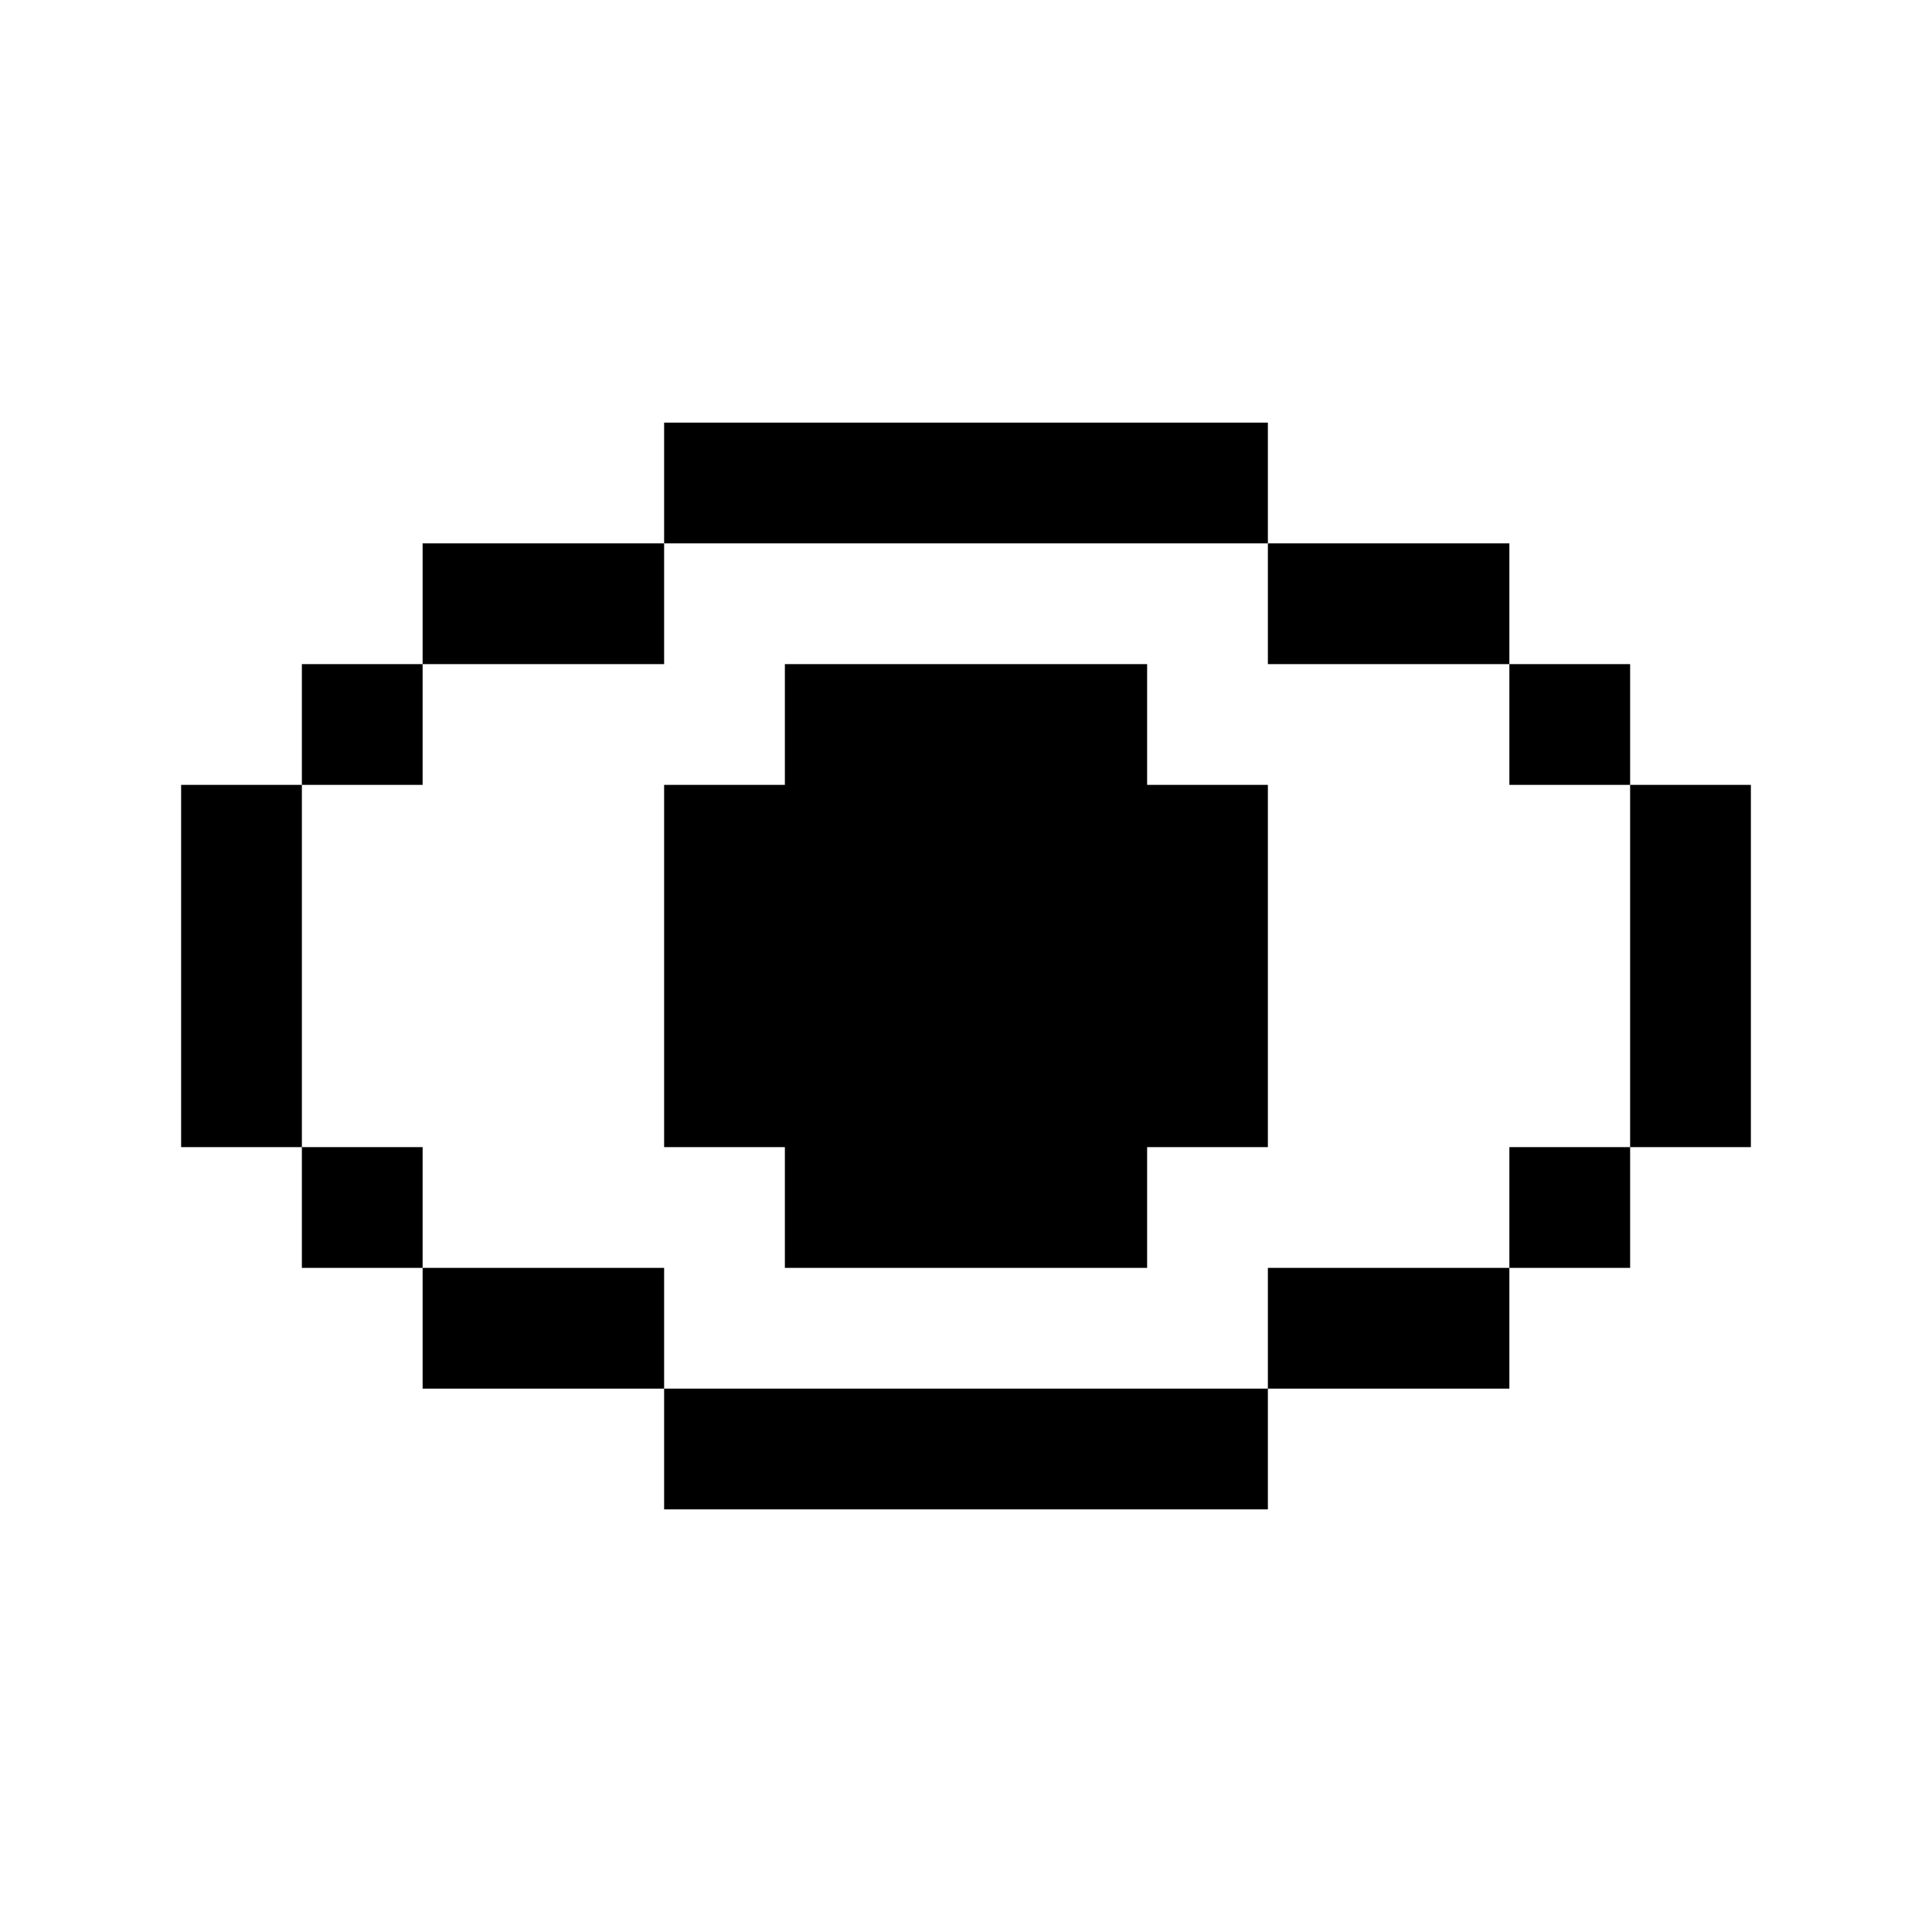
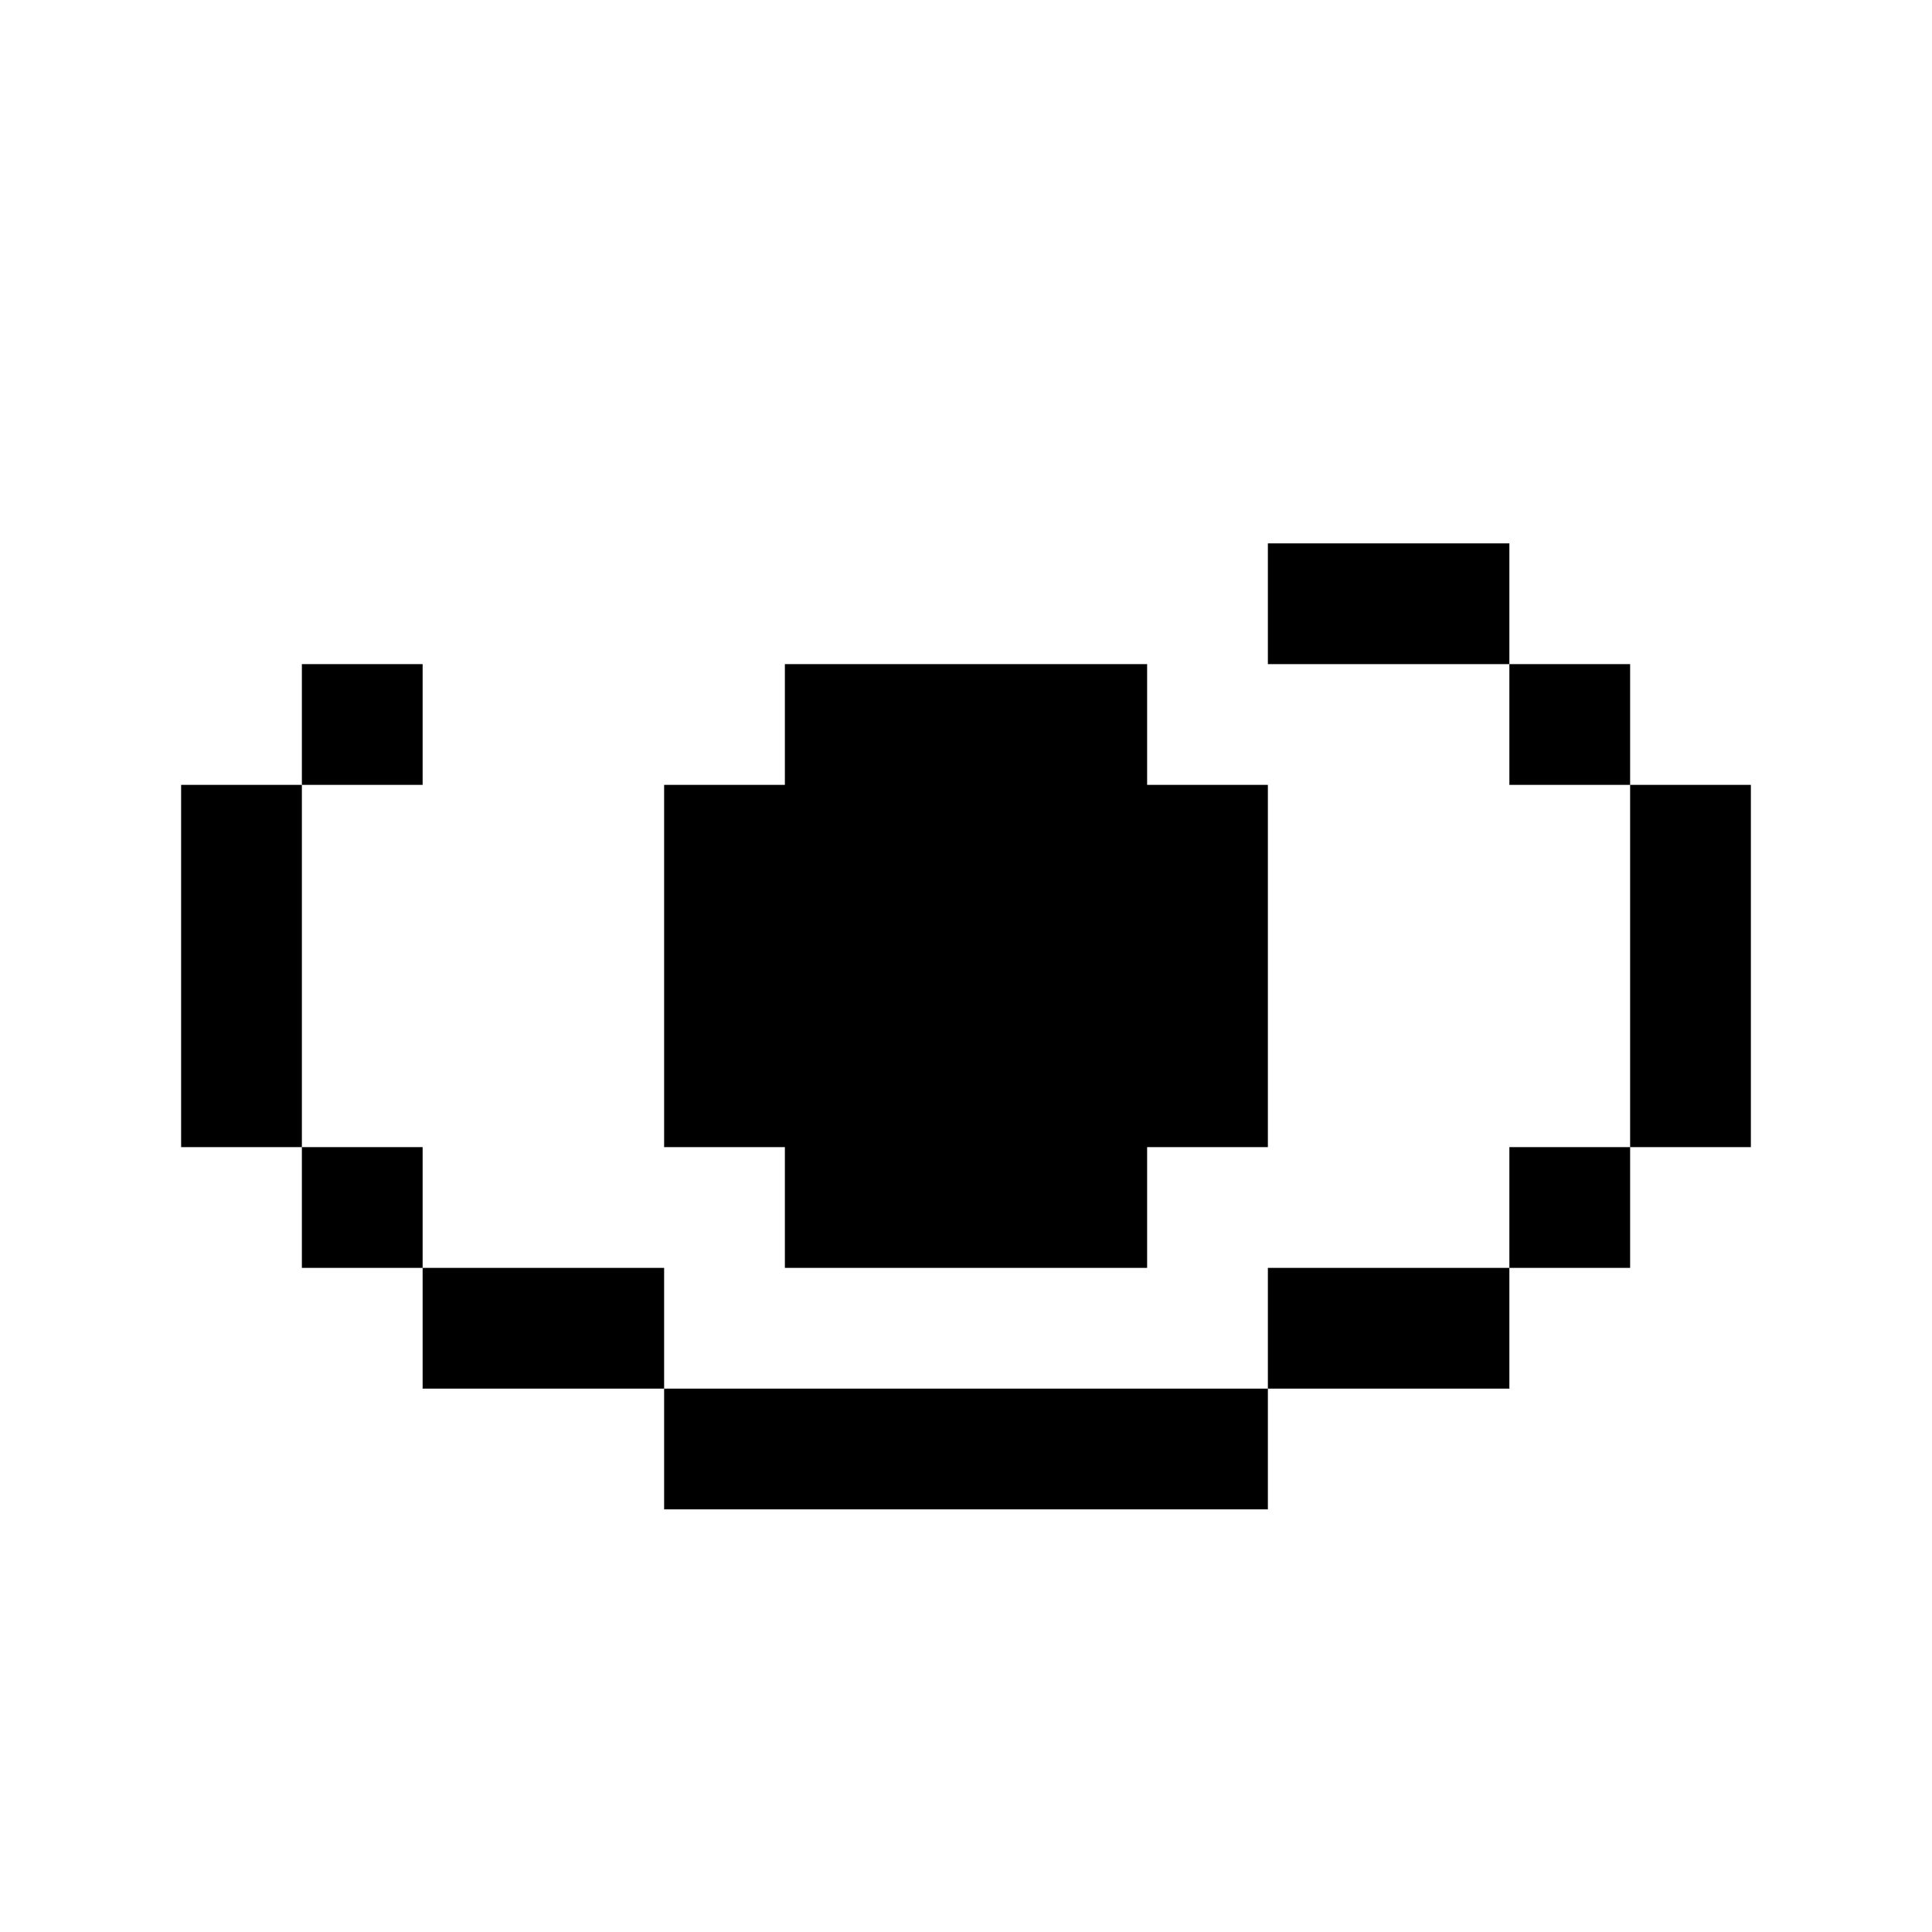
<svg xmlns="http://www.w3.org/2000/svg" fill="none" height="32" viewBox="0 0 32 32" width="32">
  <g fill="currentColor">
-     <path d="m11 7h10v2h-10z" />
-     <path d="m7 11v-2h4v2z" />
    <path d="m5 13v-2h2v2z" />
    <path d="m5 13h-2v6h2v2h2v2h4v2h10v-2h4v-2h2v-2h2v-6h-2v-2h-2v-2h-4v2h4v2h2v6h-2v2h-4v2h-10v-2h-4v-2h-2z" />
    <path d="m13 13v-2h6v2h2v6h-2v2h-6v-2h-2v-6z" />
  </g>
</svg>